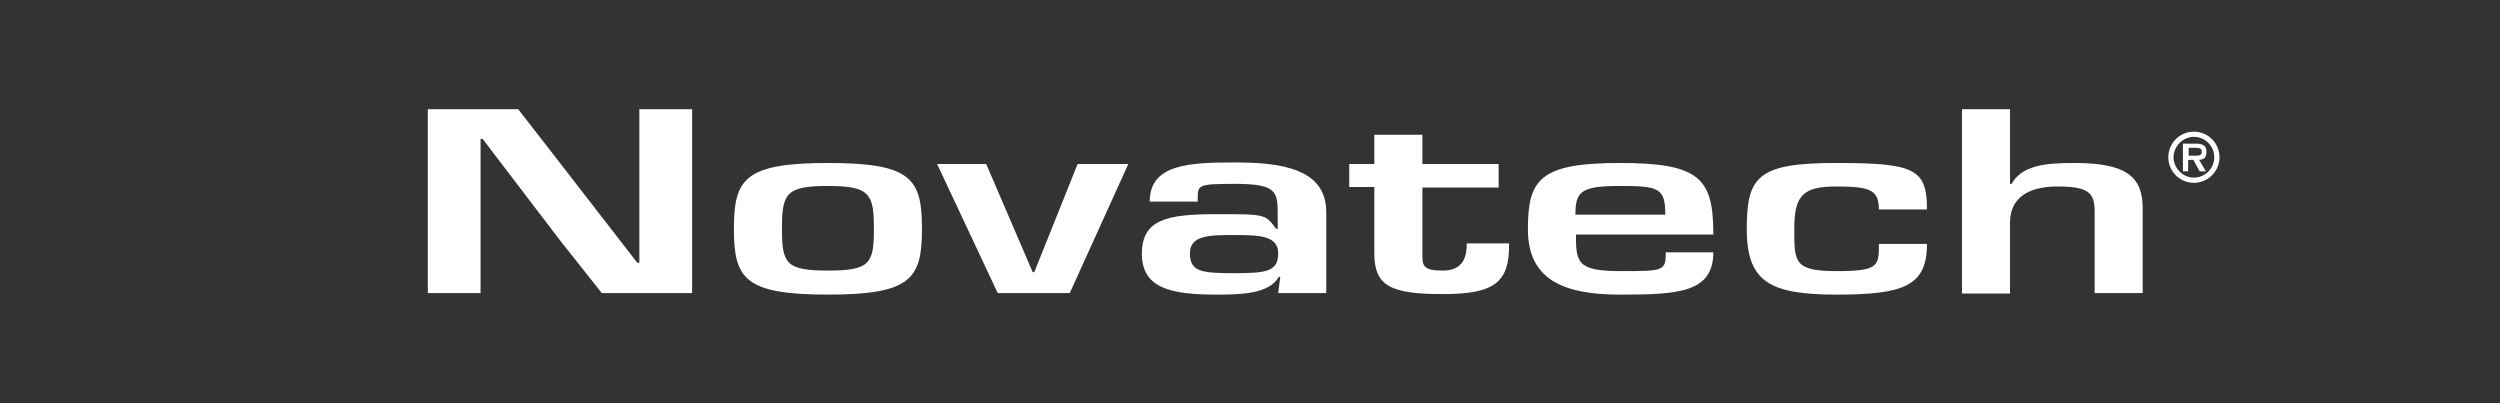
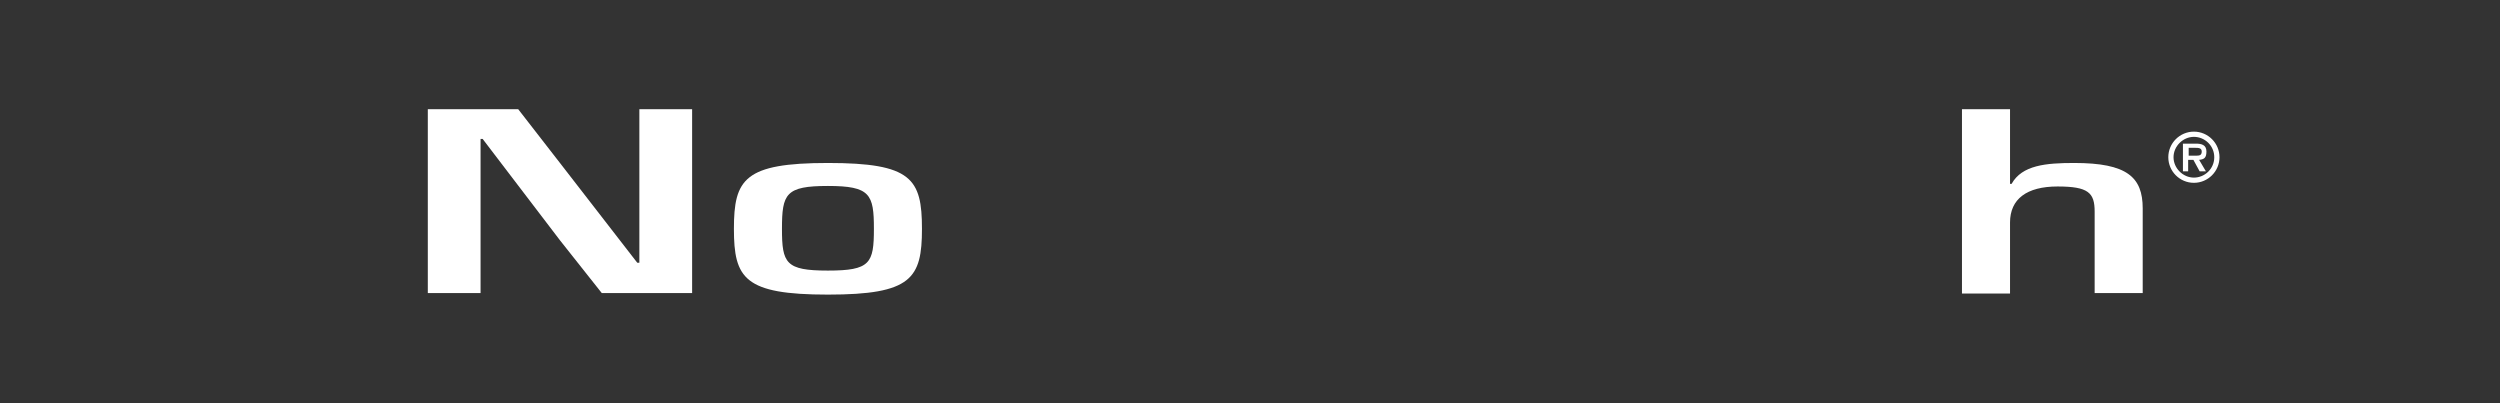
<svg xmlns="http://www.w3.org/2000/svg" id="Layer_1" version="1.1" viewBox="0 0 478.6 77.2">
  <rect x="0" y="0" width="478.6" height="77.2" fill="#333333" stroke="none" />
  <defs>
    <style>
      .st0 {
        fill: none;
      }

      .st1 {
        fill: #fff;
      }
    </style>
  </defs>
  <rect class="st0" width="478.6" height="77.2" />
  <path class="st1" d="M176.5,43.8c0,9.5-2,12.6-18,12.6s-18-3.1-18-12.6,2-12.6,18-12.6,18,3,18,12.6h0ZM149.7,43.8c0,6.6.7,8,8.8,8s8.8-1.4,8.8-8-.7-8.2-8.8-8.2-8.8,1.5-8.8,8.2" />
-   <polygon class="st1" points="204.8 56.1 191 56.1 179.4 31.4 188.8 31.4 197.7 52.1 198 52.1 206.3 31.4 216 31.4 204.8 56.1" />
-   <path class="st1" d="M245,53h-.2c-1.8,3.3-7.4,3.4-11.9,3.4-8.7,0-14.3-1.2-14.3-7.8s4.8-7.6,14.3-7.6,9.3,0,11.4,2.8h.3v-3.2c0-4-.5-5.4-8.1-5.4s-7.2.2-7.2,3.4h-9.2c0-7.2,7.6-7.5,16.4-7.5s17.4,1.2,17.4,9.5v15.5h-9.2l.4-3.1h0ZM227.8,48.5c0,3.5,2.2,3.8,8.4,3.8s8.5-.3,8.5-3.8-3.9-3.5-8.5-3.5-8.4,0-8.4,3.5" />
-   <path class="st1" d="M258.3,31.4h4.8v-5.6h9.2v5.6h14.6v4.5h-14.6v12.6c0,2.3,0,3.3,3.9,3.3s4.6-2.6,4.6-5.2h8.1c.1,7.5-2.8,9.7-12.7,9.7s-13.1-1.5-13.1-7.8v-12.7h-4.8v-4.5h0Z" />
-   <path class="st1" d="M328,48.3c0,7.8-6.9,8.1-17.9,8.1s-17.6-3-17.6-12.5,2.2-12.7,17.6-12.7,17.9,3,17.9,13.7h-26.3c0,5.3.2,7,8.5,7s8.7,0,8.7-3.6h9.2,0ZM318.8,41.1c0-5.1-1.2-5.5-8.7-5.5s-8.5,1.1-8.5,5.5h17.1Z" />
-   <path class="st1" d="M368.9,46.7c0,8.1-4.5,9.7-17.4,9.7s-17.1-2.6-17.1-12.6,2.1-12.6,17.1-12.6,17.4,1.1,17.4,8.9h-9.2c0-3.8-1.8-4.4-8.2-4.4s-8,1.8-8,8.1-.1,8.1,8,8.1,8.2-.9,8.2-5.2h9.2s0,0,0,0Z" />
  <path class="st1" d="M384.8,35.2h.3c2-3.6,6.6-4,12-4,10.1,0,13.1,2.7,13.1,8.7v16.2h-9.2v-15.6c0-3.6-1.2-4.8-7.1-4.8s-9.1,2.4-9.1,6.9v13.6h-9.2V20.9h9.2v14.3h0Z" />
  <path class="st1" d="M415.1,30.1c0-2.7,2.2-4.9,4.9-4.9s4.9,2.2,4.9,4.9-2.2,4.9-4.9,4.9-4.9-2.2-4.9-4.9M423.9,30.1c0-2.2-1.8-3.9-3.9-3.9s-3.9,1.8-3.9,3.9,1.8,3.9,3.9,3.9,3.9-1.7,3.9-3.9h0s0,0,0,0ZM422.3,32.8h-1.2l-1.2-2.2h-1v2.2h-1v-5.3h2.5c1,0,2,.2,2,1.5s-.5,1.5-1.4,1.6l1.3,2.2h0s0,0,0,0ZM420.5,29.8c.6,0,1-.1,1-.8s-.7-.7-1.2-.7h-1.3v1.5h1.6Z" />
  <polygon class="st1" points="122.4 20.9 122.4 50.3 122 50.3 107.2 31.2 99.2 20.9 81.9 20.9 81.9 56.1 92 56.1 92 26.6 92.4 26.6 107.2 46 115.2 56.1 132.5 56.1 132.5 20.9 122.4 20.9" />
</svg>